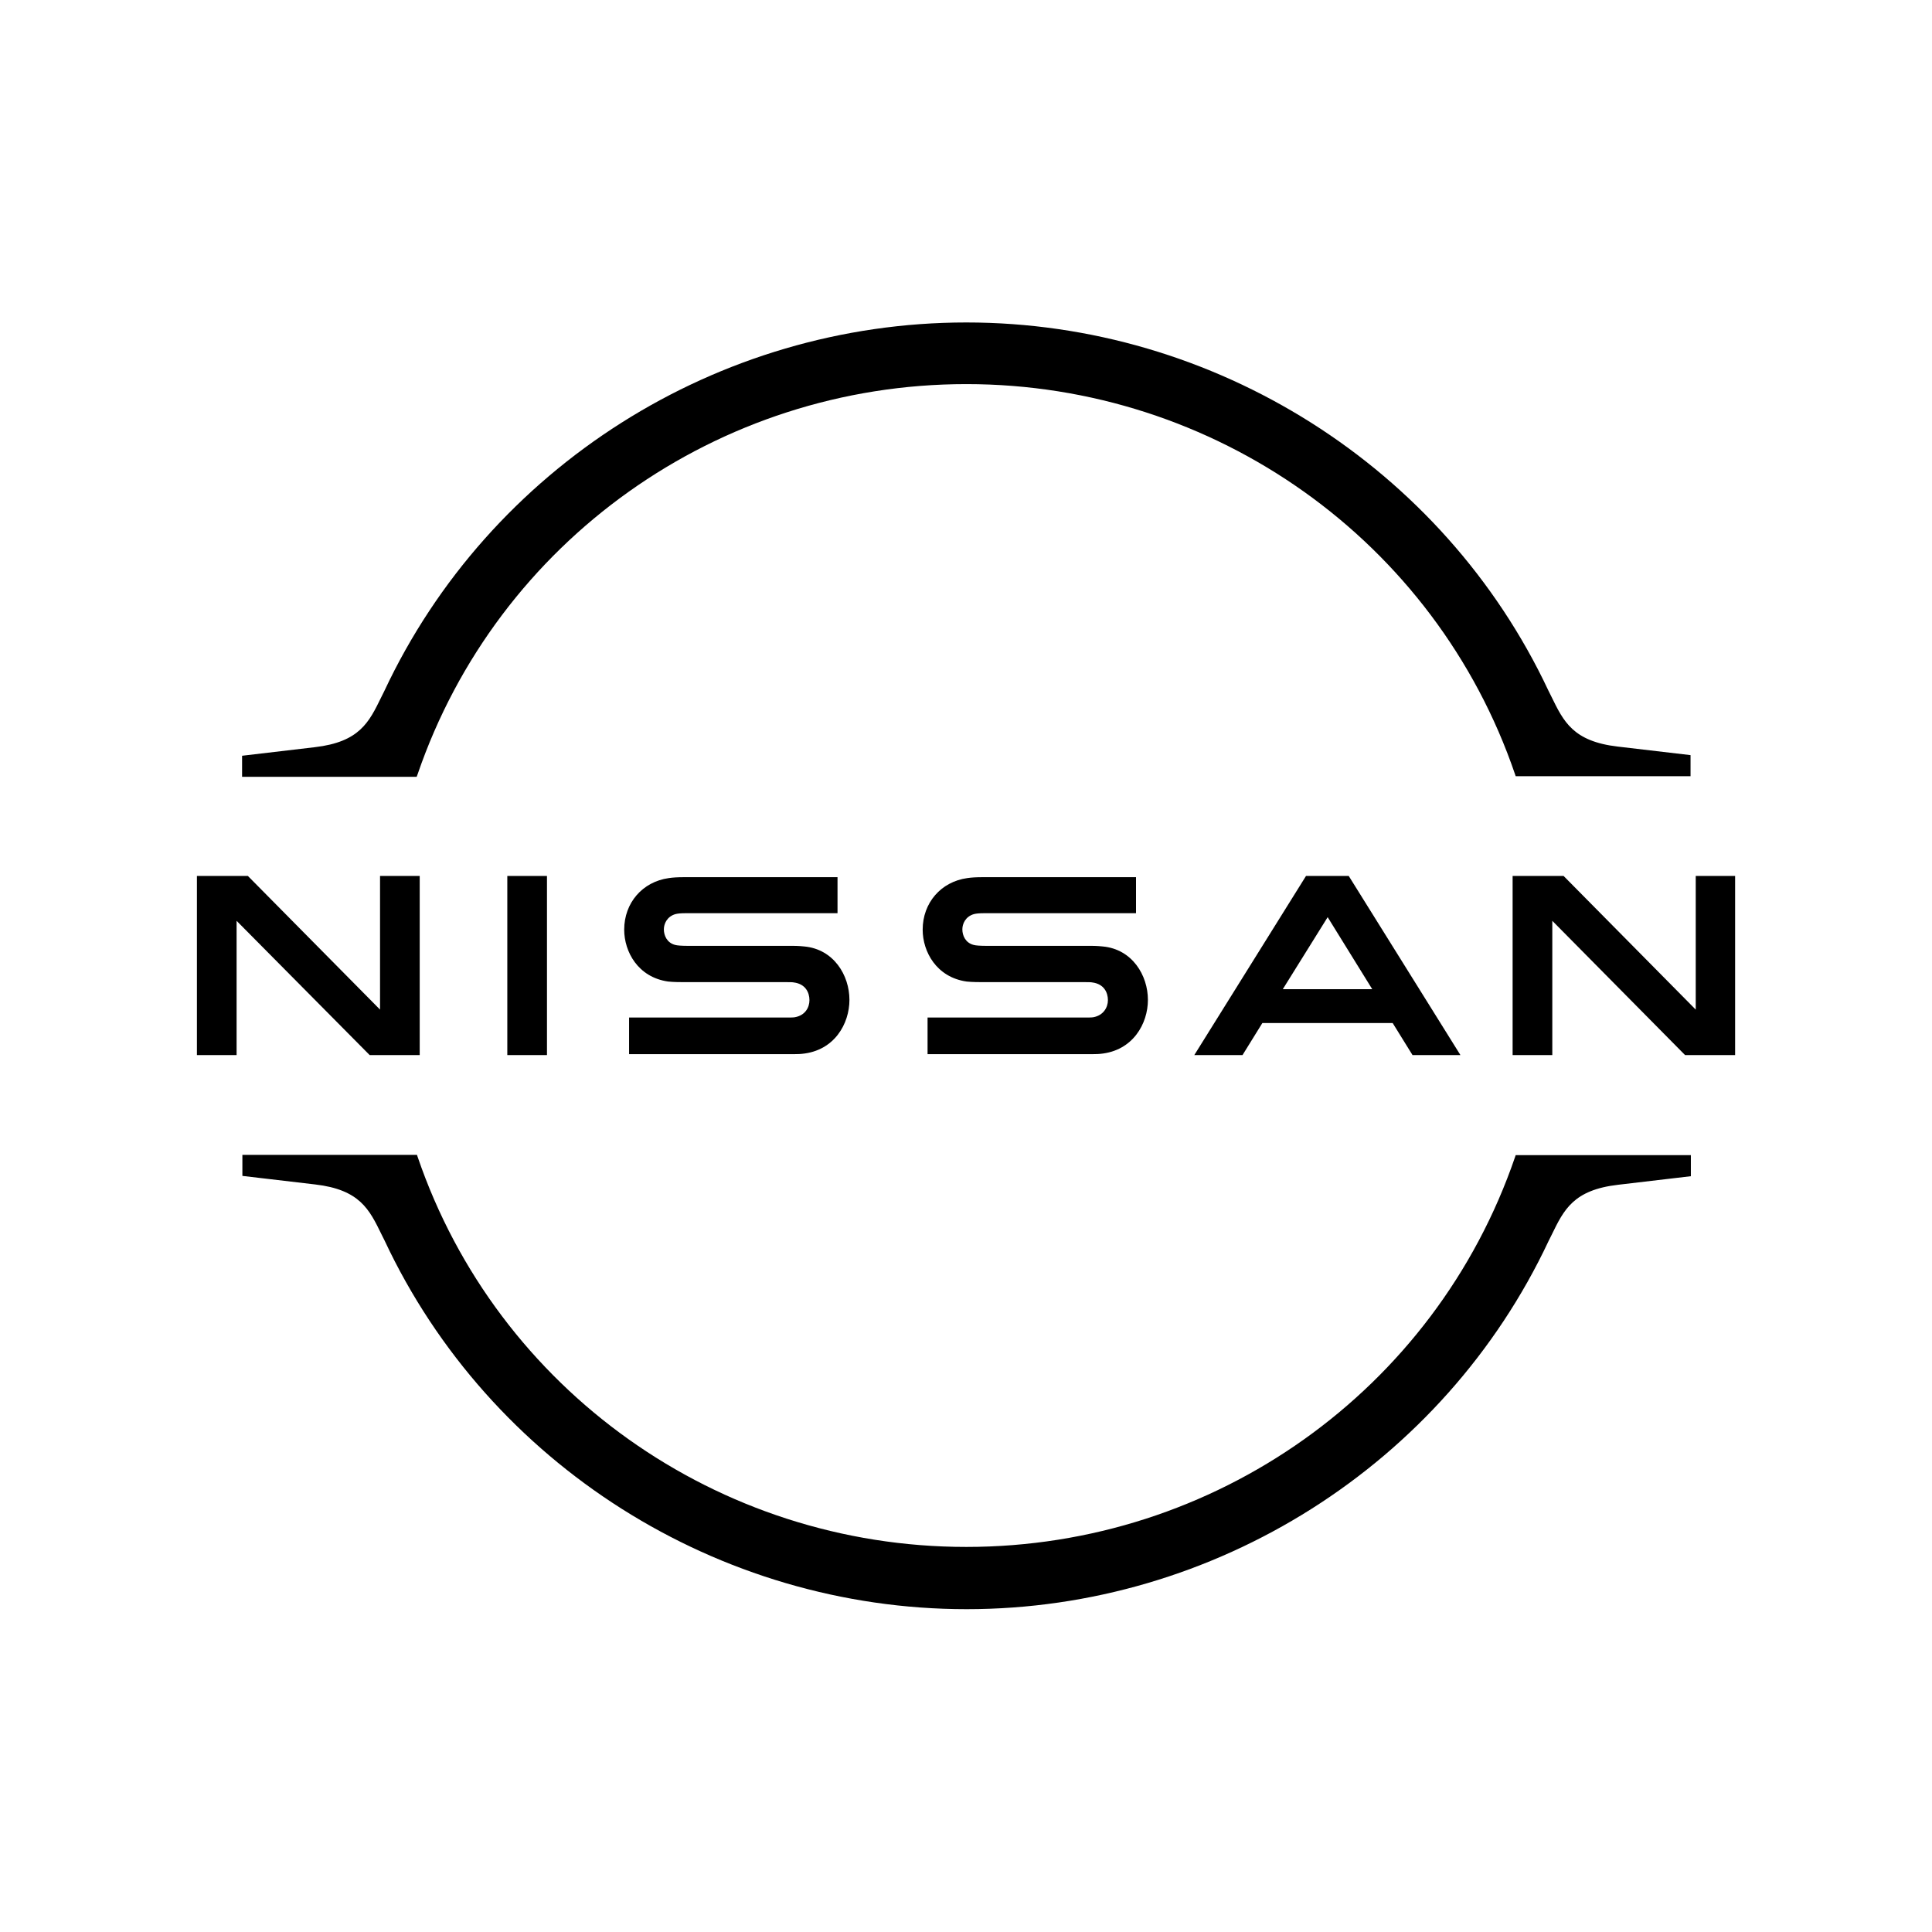
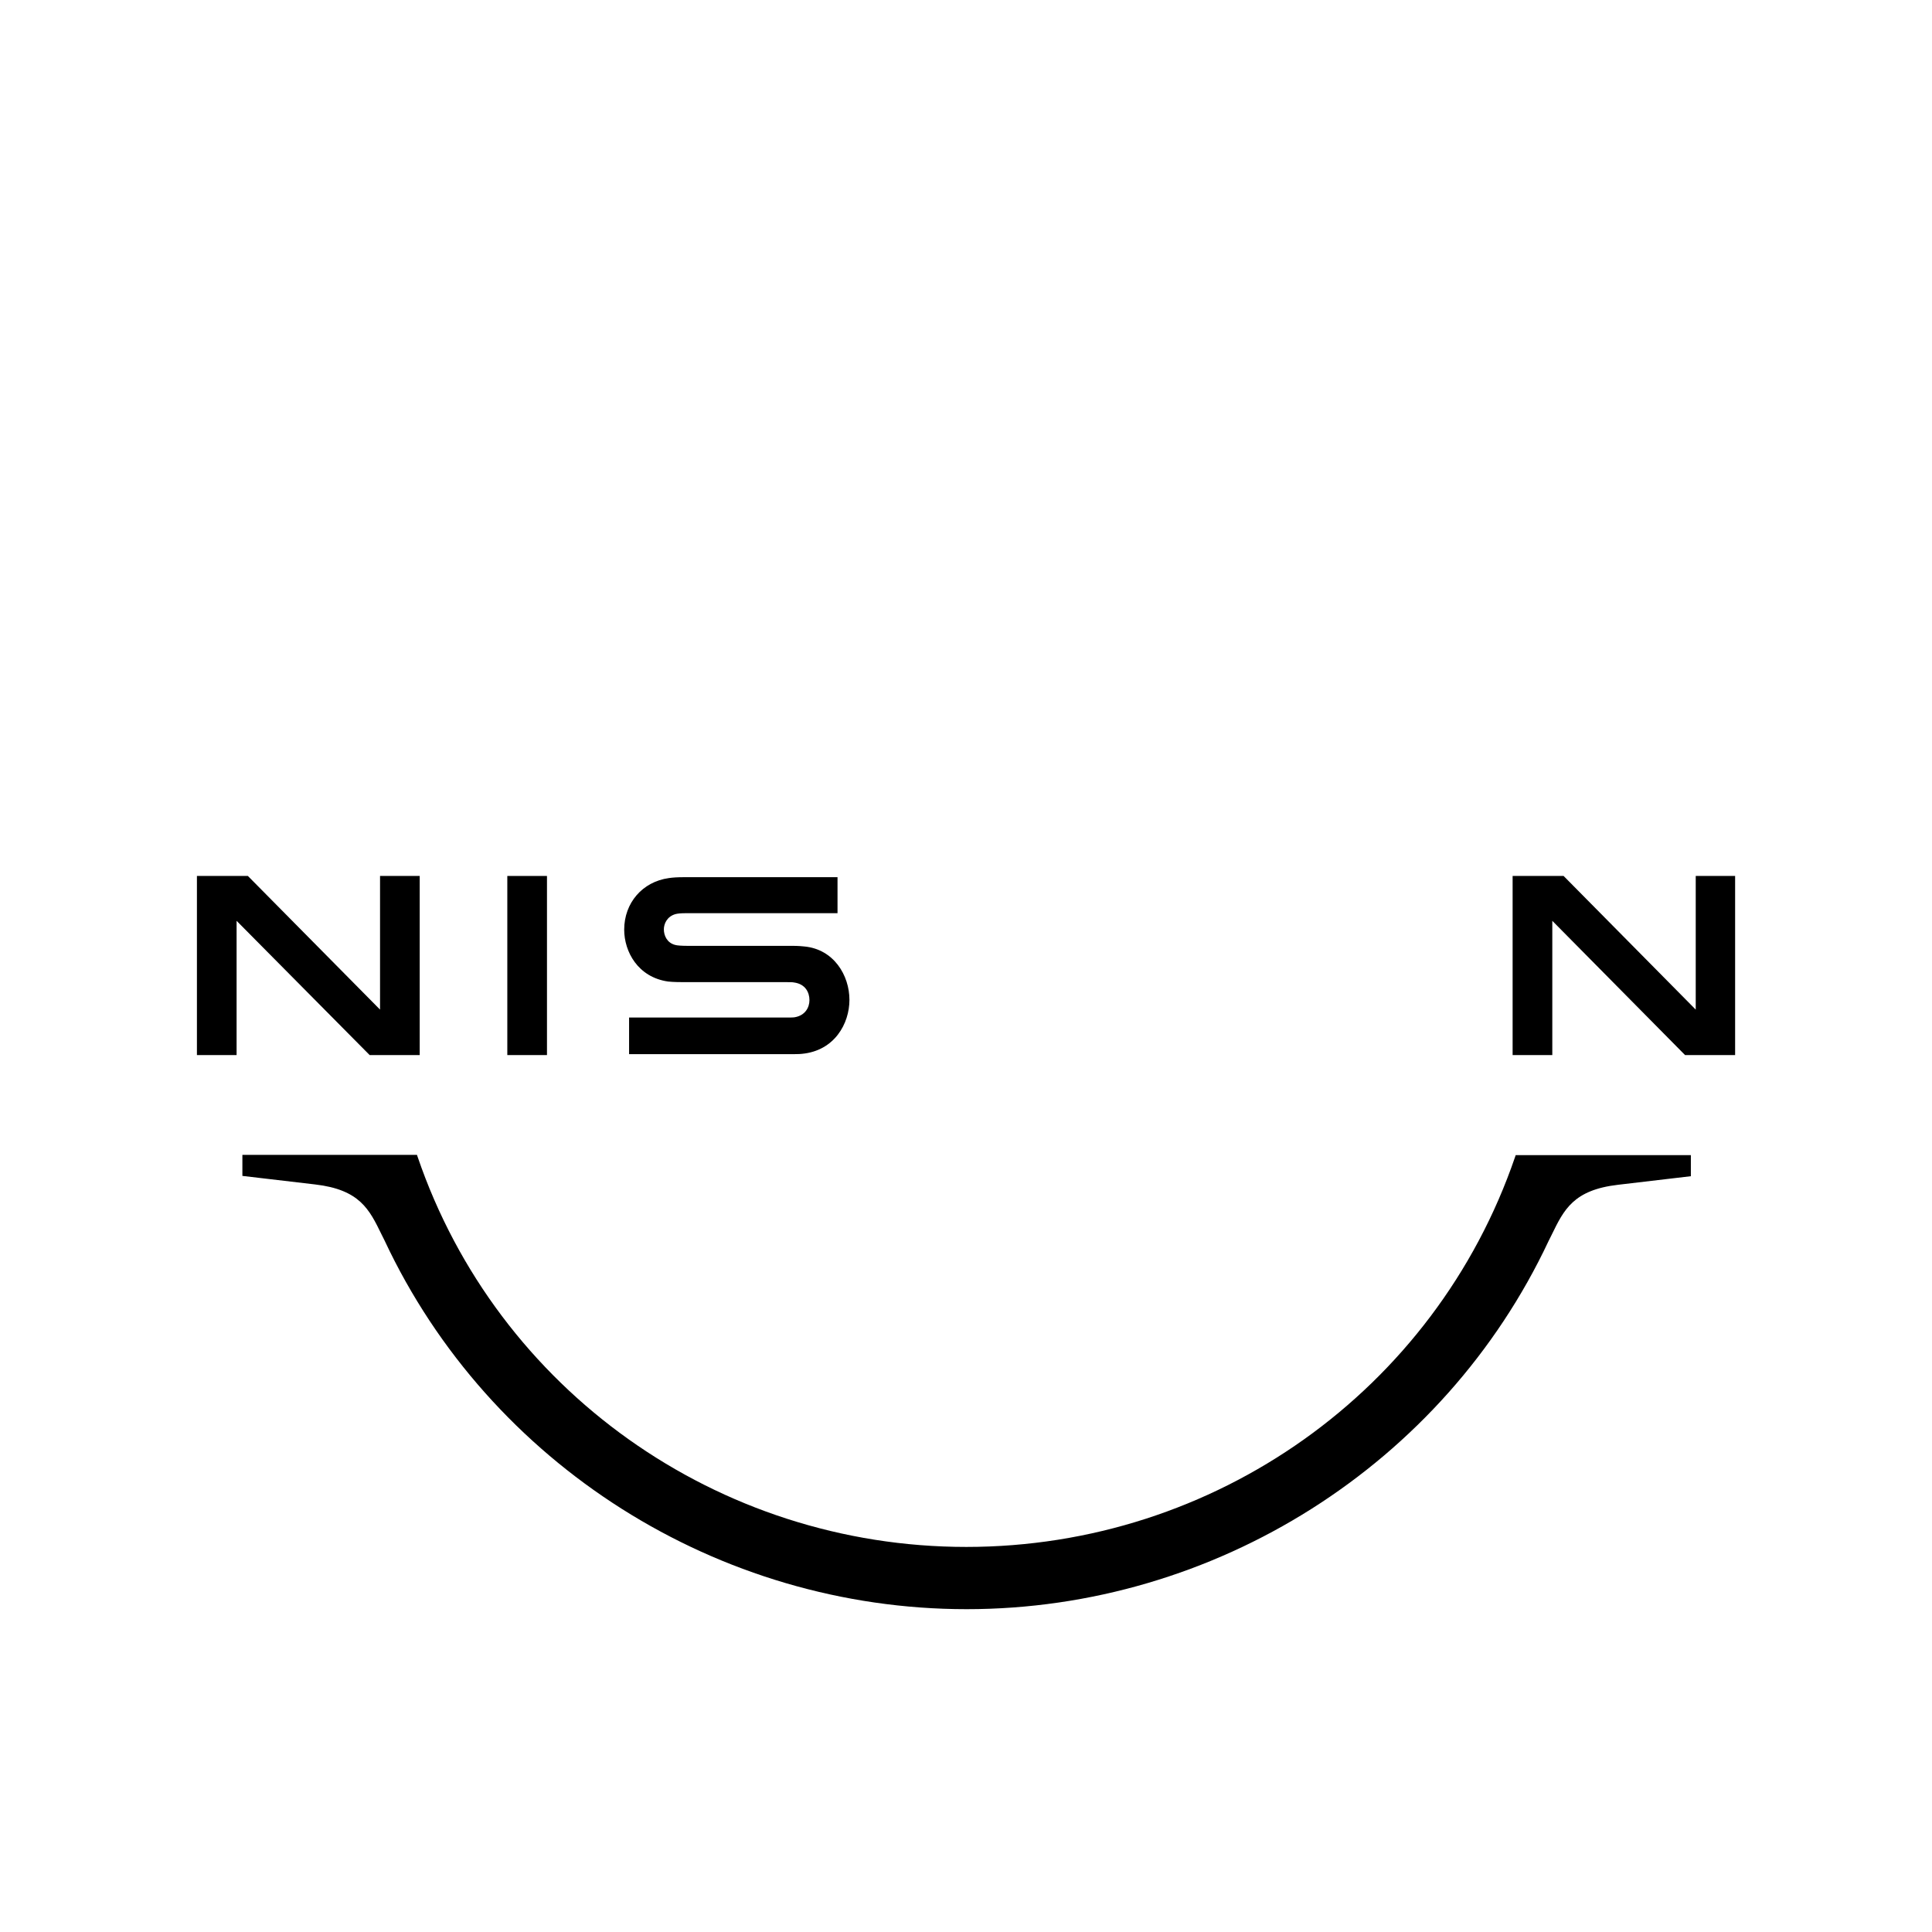
<svg xmlns="http://www.w3.org/2000/svg" version="1.0" preserveAspectRatio="xMidYMid meet" height="500" viewBox="0 0 375 375" zoomAndPan="magnify" width="500">
  <defs>
    <clipPath id="c2c941cb14">
-       <path clip-rule="nonzero" d="M 46 62.59 L 329 62.59 L 329 151 L 46 151 Z M 46 62.59" />
-     </clipPath>
+       </clipPath>
    <clipPath id="b1e60a2ae4">
      <path clip-rule="nonzero" d="M 47 224 L 329 224 L 329 312.34 L 47 312.34 Z M 47 224" />
    </clipPath>
  </defs>
  <rect fill-opacity="1" height="450" y="-37.5" fill="#ffffff" width="450" x="-37.5" />
  <rect fill-opacity="1" height="450" y="-37.5" fill="#ffffff" width="450" x="-37.5" />
-   <path fill-rule="nonzero" fill-opacity="1" d="M 212.207 197.445 C 211.969 197.504 211.02 197.504 210.605 197.504 L 180.039 197.504 L 180.039 204.613 L 211.141 204.613 C 211.375 204.613 213.211 204.613 213.566 204.551 C 219.906 203.961 222.809 198.688 222.809 194.07 C 222.809 189.332 219.789 184.238 214.043 183.707 C 212.918 183.586 211.969 183.586 211.555 183.586 L 191.234 183.586 C 190.348 183.586 189.34 183.527 188.984 183.41 C 187.383 182.996 186.793 181.574 186.793 180.387 C 186.793 179.324 187.383 177.902 189.043 177.426 C 189.516 177.309 190.051 177.25 191.176 177.25 L 220.5 177.25 L 220.5 170.262 L 190.703 170.262 C 189.457 170.262 188.512 170.32 187.738 170.438 C 182.645 171.148 179.09 175.234 179.09 180.449 C 179.09 184.711 181.758 189.688 187.621 190.516 C 188.688 190.633 190.168 190.633 190.82 190.633 L 210.605 190.633 C 210.961 190.633 211.852 190.633 212.027 190.695 C 214.277 190.988 215.047 192.648 215.047 194.129 C 215.047 195.551 214.16 197.09 212.207 197.445 Z M 212.207 197.445" fill="#000000" />
  <path fill-rule="nonzero" fill-opacity="1" d="M 154.27 197.445 C 154.031 197.504 153.086 197.504 152.73 197.504 L 122.105 197.504 L 122.105 204.613 L 153.203 204.613 C 153.441 204.613 155.277 204.613 155.633 204.551 C 161.973 203.961 164.875 198.688 164.875 194.07 C 164.875 189.332 161.852 184.238 156.105 183.707 C 154.98 183.586 154.031 183.586 153.617 183.586 L 133.301 183.586 C 132.41 183.586 131.402 183.527 131.047 183.41 C 129.449 182.996 128.855 181.574 128.855 180.387 C 128.855 179.324 129.449 177.902 131.109 177.426 C 131.582 177.309 132.113 177.25 133.242 177.25 L 162.562 177.25 L 162.562 170.262 L 132.766 170.262 C 131.523 170.262 130.574 170.32 129.805 170.438 C 124.711 171.148 121.156 175.234 121.156 180.449 C 121.156 184.711 123.82 189.688 129.688 190.516 C 130.754 190.633 132.234 190.633 132.887 190.633 L 152.672 190.633 C 153.027 190.633 153.914 190.633 154.094 190.695 C 156.344 190.988 157.113 192.648 157.113 194.129 C 157.113 195.551 156.285 197.09 154.27 197.445 Z M 154.27 197.445" fill="#000000" />
  <path fill-rule="nonzero" fill-opacity="1" d="M 98.469 170.023 L 106.168 170.023 L 106.168 204.789 L 98.469 204.789 Z M 98.469 170.023" fill="#000000" />
  <path fill-rule="nonzero" fill-opacity="1" d="M 81.465 204.789 L 81.465 170.023 L 73.766 170.023 L 73.766 195.965 L 48.113 170.023 L 38.223 170.023 L 38.223 204.789 L 45.922 204.789 L 45.922 178.73 L 71.75 204.789 Z M 81.465 204.789" fill="#000000" />
  <path fill-rule="nonzero" fill-opacity="1" d="M 329.141 170.023 L 329.141 195.965 L 303.492 170.023 L 293.598 170.023 L 293.598 204.789 L 301.301 204.789 L 301.301 178.73 L 327.07 204.789 L 336.785 204.789 L 336.785 170.023 Z M 329.141 170.023" fill="#000000" />
-   <path fill-rule="nonzero" fill-opacity="1" d="M 253.496 170.023 L 231.812 204.789 L 241.172 204.789 L 245.023 198.57 L 270.316 198.57 L 274.168 204.789 L 283.469 204.789 L 261.789 170.023 Z M 266.348 191.996 L 248.992 191.996 L 257.699 178.02 Z M 266.348 191.996" fill="#000000" />
  <g clip-path="url(#c2c941cb14)">
    <path fill-rule="nonzero" fill-opacity="1" d="M 81.051 150.301 C 96.57 104.996 139.344 74.555 187.562 74.555 C 235.781 74.555 278.613 104.996 294.074 150.301 L 294.191 150.656 L 328.133 150.656 L 328.133 146.57 L 314.035 144.914 C 305.328 143.906 303.492 140.055 301.121 135.199 L 300.531 134.016 C 280.152 90.664 235.781 62.59 187.562 62.59 C 139.281 62.59 94.973 90.664 74.594 134.133 L 74.004 135.32 C 71.633 140.176 69.797 144.023 61.09 145.031 L 46.988 146.691 L 46.988 150.777 L 80.875 150.777 Z M 81.051 150.301" fill="#000000" />
  </g>
  <g clip-path="url(#b1e60a2ae4)">
    <path fill-rule="nonzero" fill-opacity="1" d="M 294.191 224.215 L 294.074 224.57 C 278.551 269.875 235.781 300.258 187.562 300.258 C 139.344 300.258 96.512 269.816 81.051 224.512 L 80.934 224.156 L 47.047 224.156 L 47.047 228.242 L 61.148 229.898 C 69.855 230.906 71.691 234.758 74.062 239.613 L 74.652 240.797 C 95.031 284.27 139.402 312.34 187.621 312.34 C 235.84 312.34 280.211 284.27 300.59 240.855 L 301.18 239.672 C 303.551 234.816 305.387 230.965 314.094 229.961 L 328.195 228.301 L 328.195 224.215 Z M 294.191 224.215" fill="#000000" />
  </g>
</svg>